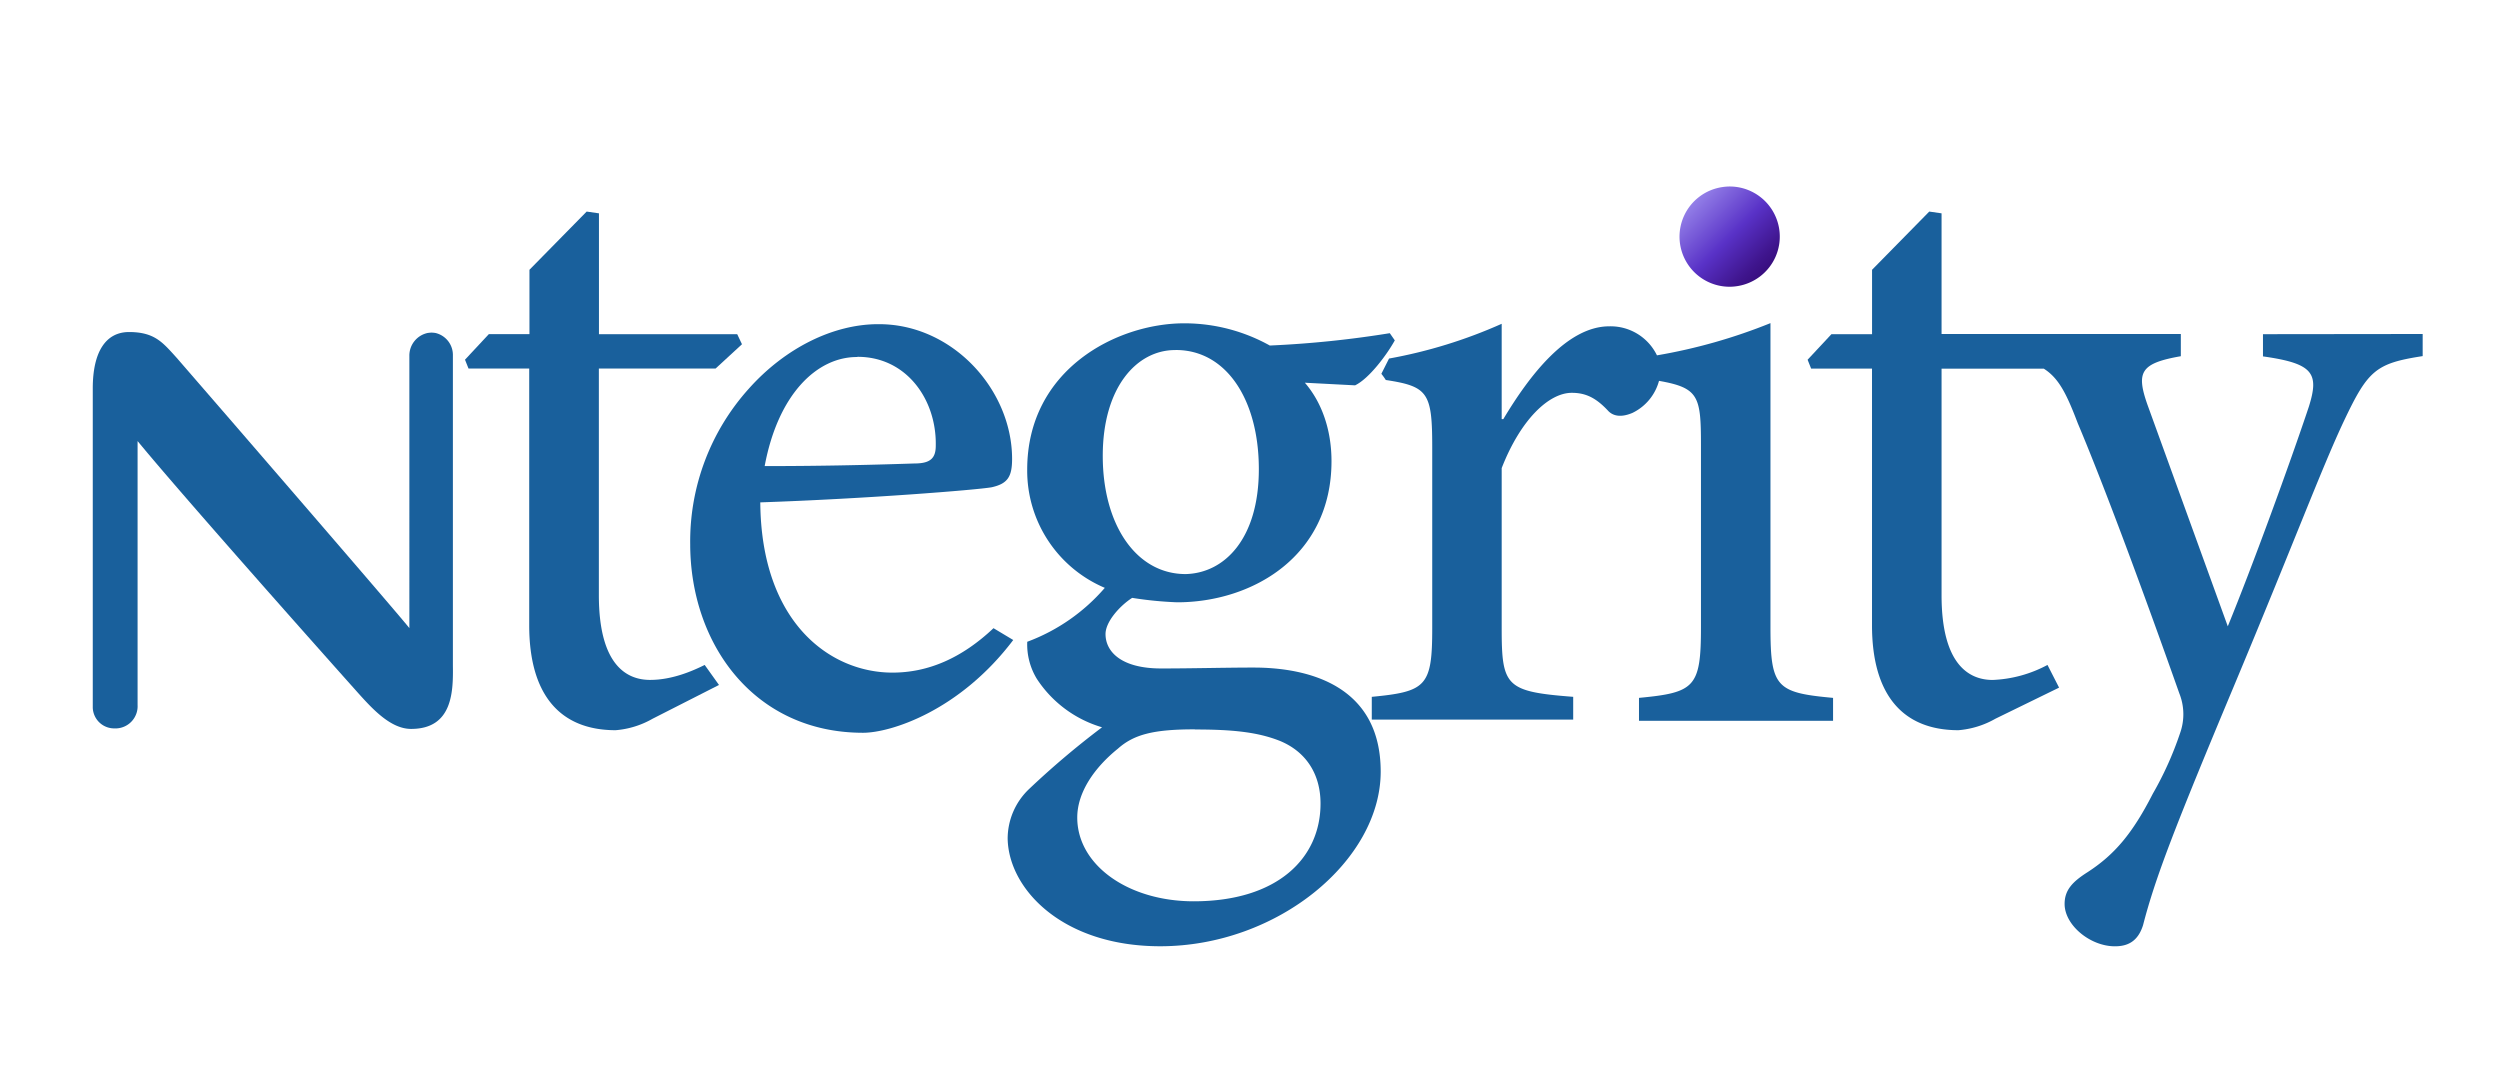
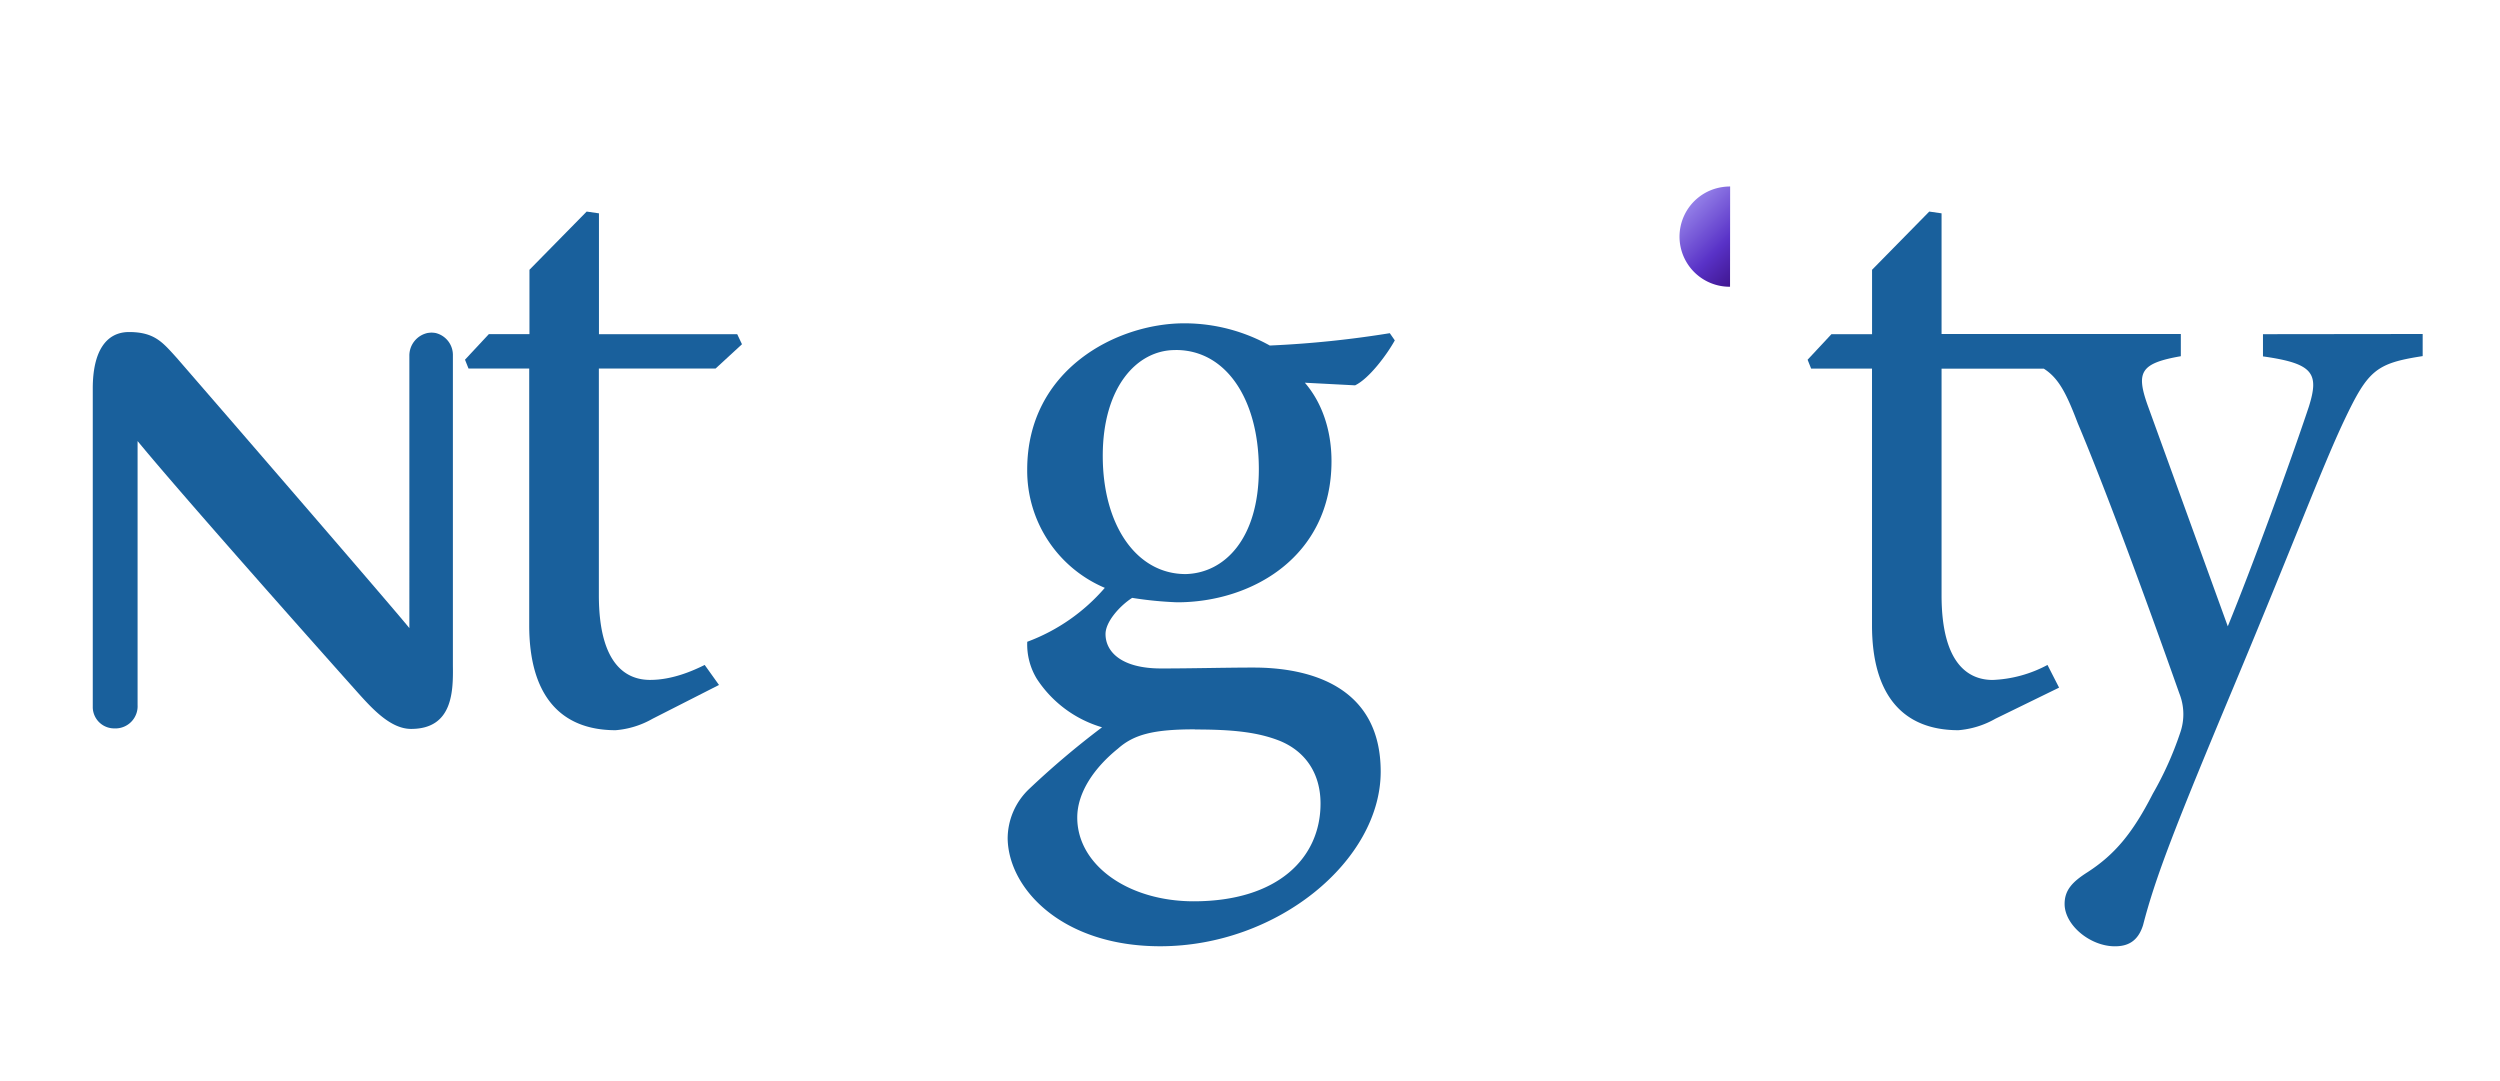
<svg xmlns="http://www.w3.org/2000/svg" id="Layer_1" data-name="Layer 1" viewBox="0 0 524.41 226.77">
  <defs>
    <style>.cls-1{fill:#19609c;}.cls-2{fill:url(#linear-gradient);}</style>
    <linearGradient id="linear-gradient" x1="355.28" y1="42.1" x2="370.53" y2="57.35" gradientUnits="userSpaceOnUse">
      <stop offset="0" stop-color="#9480e8" />
      <stop offset="0.5" stop-color="#5932c7" />
      <stop offset="0.59" stop-color="#522ab8" />
      <stop offset="0.86" stop-color="#3f158d" />
      <stop offset="1" stop-color="#370d7d" />
    </linearGradient>
  </defs>
  <title>Artboard 1</title>
  <path class="cls-1" d="M86.23,152.9c-4.35,0-8.21-4.31-11.31-7.76l-.55-.62c-2.88-3.21-35.42-39.73-45.51-52v55.34a4.66,4.66,0,0,1-4.37,4.93h-.37a4.5,4.5,0,0,1-4.66-4.33v-67c0-7.61,2.7-11.81,7.61-11.81,5.09,0,6.88,2,9.32,4.66l.07.08.64.71L48.87,88.69h0c13.77,15.94,34.3,39.71,37,43.06V74.59a4.84,4.84,0,0,1,3.82-4.74,6.38,6.38,0,0,1,.85-.08,6.19,6.19,0,0,1,.82.08A4.74,4.74,0,0,1,95,74.59V139.5C95.07,144.84,95.07,152.9,86.23,152.9Z" />
  <path class="cls-1" d="M136.9,150.76a18.59,18.59,0,0,1-7.76,2.41c-11.66,0-18.13-7.41-18.13-22V77.31H98.28l-.74-1.86,5-5.36h8.52V56.59l12-12.21,2.58.37V70.1h29l1,2.11-5.54,5.1H125.62v47.54c0,15,6.11,17.77,10.74,17.77s8.88-1.86,11.46-3.14l3,4.2Z" />
-   <path class="cls-1" d="M212.54,134.25c-11.27,14.91-25.73,19.46-31.5,19.46-22.87,0-36.26-18.64-36.26-39.61a47.86,47.86,0,0,1,12.28-32.55C164.68,73,174.77,68,184.21,68h.18c15.44,0,27.91,13.76,27.91,28.27,0,3.73-.93,5.19-4.28,5.94-3.16.56-26.41,2.42-48.54,3.17.19,25.29,14.7,35.71,27.72,35.71,7.46,0,14.51-3,21.2-9.32Zm-32.8-59.36c-8.39,0-16.54,7.81-19.34,22.88,10.42,0,20.65-.19,31.43-.55,3.35,0,4.46-1.12,4.46-3.73.19-9.67-6.14-18.64-16.37-18.64Z" />
  <path class="cls-1" d="M292.58,71.4c-1.66,3-5.37,8-8.33,9.43l-10.54-.55c3.51,4.06,5.59,9.81,5.59,16.46,0,20-16.66,29.6-32.37,29.6a77.42,77.42,0,0,1-9.44-.93c-2.59,1.66-5.59,5-5.59,7.59,0,3.73,3.34,7.22,11.65,7.22,6.66,0,13.32-.19,19.42-.19,11.46,0,26.65,3.73,26.65,21.83,0,18.64-21.65,36.63-46.25,36.63-20.51,0-31.81-12-32-22.57a14.39,14.39,0,0,1,4.44-10.36,178,178,0,0,1,15.36-13,24.62,24.62,0,0,1-13.69-10.18,13.87,13.87,0,0,1-2-7.76,39.76,39.76,0,0,0,16.27-11.31,26.69,26.69,0,0,1-16.28-24.79c0-21.08,18.87-30.7,32.93-30.7h.19a36.82,36.82,0,0,1,17.77,4.66,216.24,216.24,0,0,0,25.17-2.59Zm-42,81.59c-8.7,0-12.76,1.1-16.09,4.06-4.82,3.89-8.52,9.07-8.52,14.44,0,10,10.73,17.57,24.42,17.57C268,189.06,277,180,277,168.56c0-6.3-3.14-10.92-8.51-13.14-4.66-1.86-10-2.4-17.77-2.4Zm-4.09-79.56c-8,0-15.17,7.76-15.17,22.2s7,24.79,17.38,24.79c8.15-.19,15.36-7.4,15.36-22s-6.84-25-17.39-25Z" />
-   <path class="cls-1" d="M371.38,131.61V67.78a115.22,115.22,0,0,1-23.81,6.76,10.81,10.81,0,0,0-10-6.09c-8.83,0-16.72,10.25-22.23,19.47H315v-20a102.61,102.61,0,0,1-23.63,7.29l-1.61,3.2a14.51,14.51,0,0,1,.93,1.3c8.88,1.35,9.74,2.67,9.74,14.13v38c0,12.12-1.28,13.24-12.68,14.33v4.78H330v-4.78c-14.12-1.09-15-2.17-15-14.33V98.19c4-10.25,9.93-15.79,14.7-15.79,3,0,5.15,1.1,7.71,3.86,1.11,1.1,2.8,1.29,5,.36A10.48,10.48,0,0,0,348,79.89c8.31,1.47,8.8,3.2,8.8,13.41v38.29c0,12.59-1.3,13.69-13,14.8v4.81h40.71v-4.81C372.64,145.3,371.38,144.2,371.38,131.61Z" />
  <path class="cls-1" d="M474.69,70.1v4.66c10.55,1.48,11.84,3.52,9.62,10.56-3.88,11.65-11.84,33.48-17,46.06L450.46,84.9c-2.4-6.85-1.47-8.7,7-10.18V70.06H407.27V44.75l-2.58-.37-12,12.21V70.1h-8.52l-5,5.36.74,1.86h12.77v53.85c0,14.61,6.47,22,18.12,22a18.64,18.64,0,0,0,7.77-2.41l13.35-6.52-2.43-4.76A26.53,26.53,0,0,1,418,142.63c-4.63,0-10.73-2.8-10.73-17.77V77.33h21.44c3.16,2,4.78,5.28,7.13,11.45,5.55,13.14,13.83,35.51,21.29,56.63a11.77,11.77,0,0,1,.19,8.32,70.22,70.22,0,0,1-5.74,12.77c-4.25,8.32-8,12.77-13.7,16.46-3.14,2-4.8,3.73-4.8,6.66,0,4.44,5.36,8.88,10.55,8.88,2.59,0,4.81-.93,5.91-4.45,2.58-10,6.66-20.51,19.06-50.14,12.77-30.53,18.48-45.89,23.12-55.7,5-10.54,6.65-12,16.47-13.51V70.06Z" />
-   <path class="cls-2" d="M362.9,60.15a10.51,10.51,0,0,1-1.6-20.91,10.64,10.64,0,0,1,1.62-.12A10.51,10.51,0,0,1,364.53,60,10.63,10.63,0,0,1,362.9,60.15Z" />
+   <path class="cls-2" d="M362.9,60.15a10.51,10.51,0,0,1-1.6-20.91,10.64,10.64,0,0,1,1.62-.12Z" />
</svg>